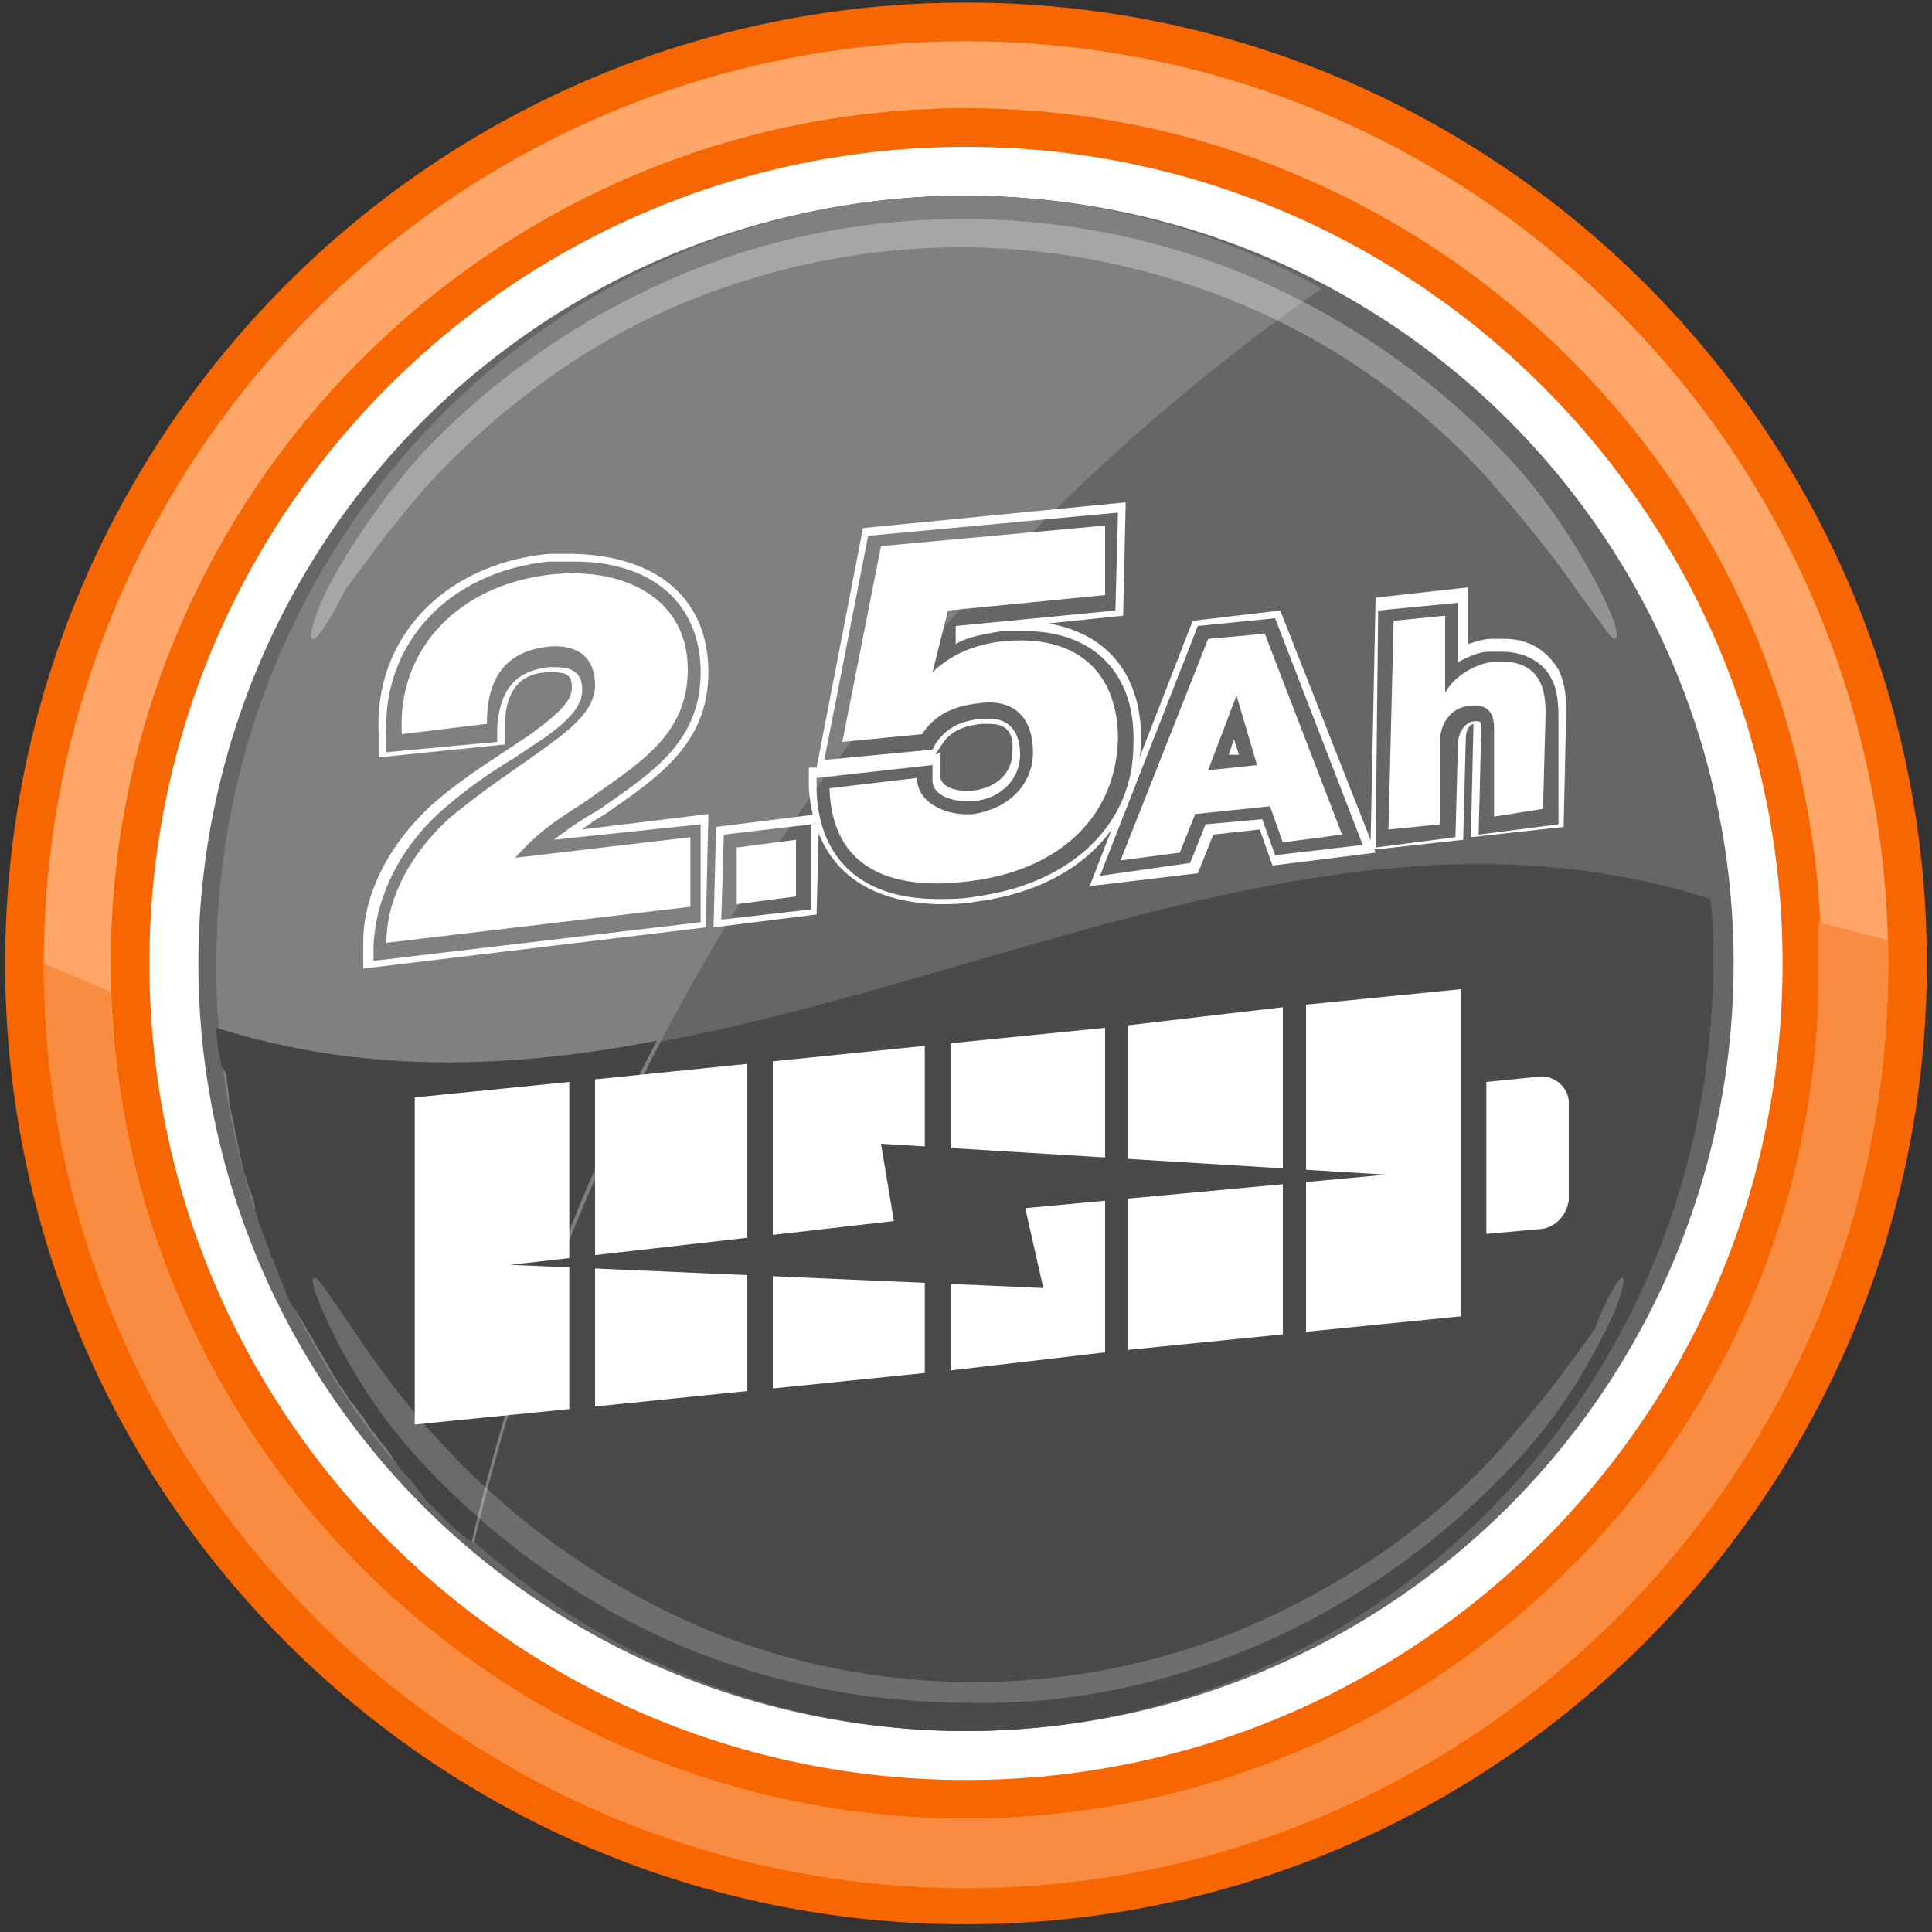
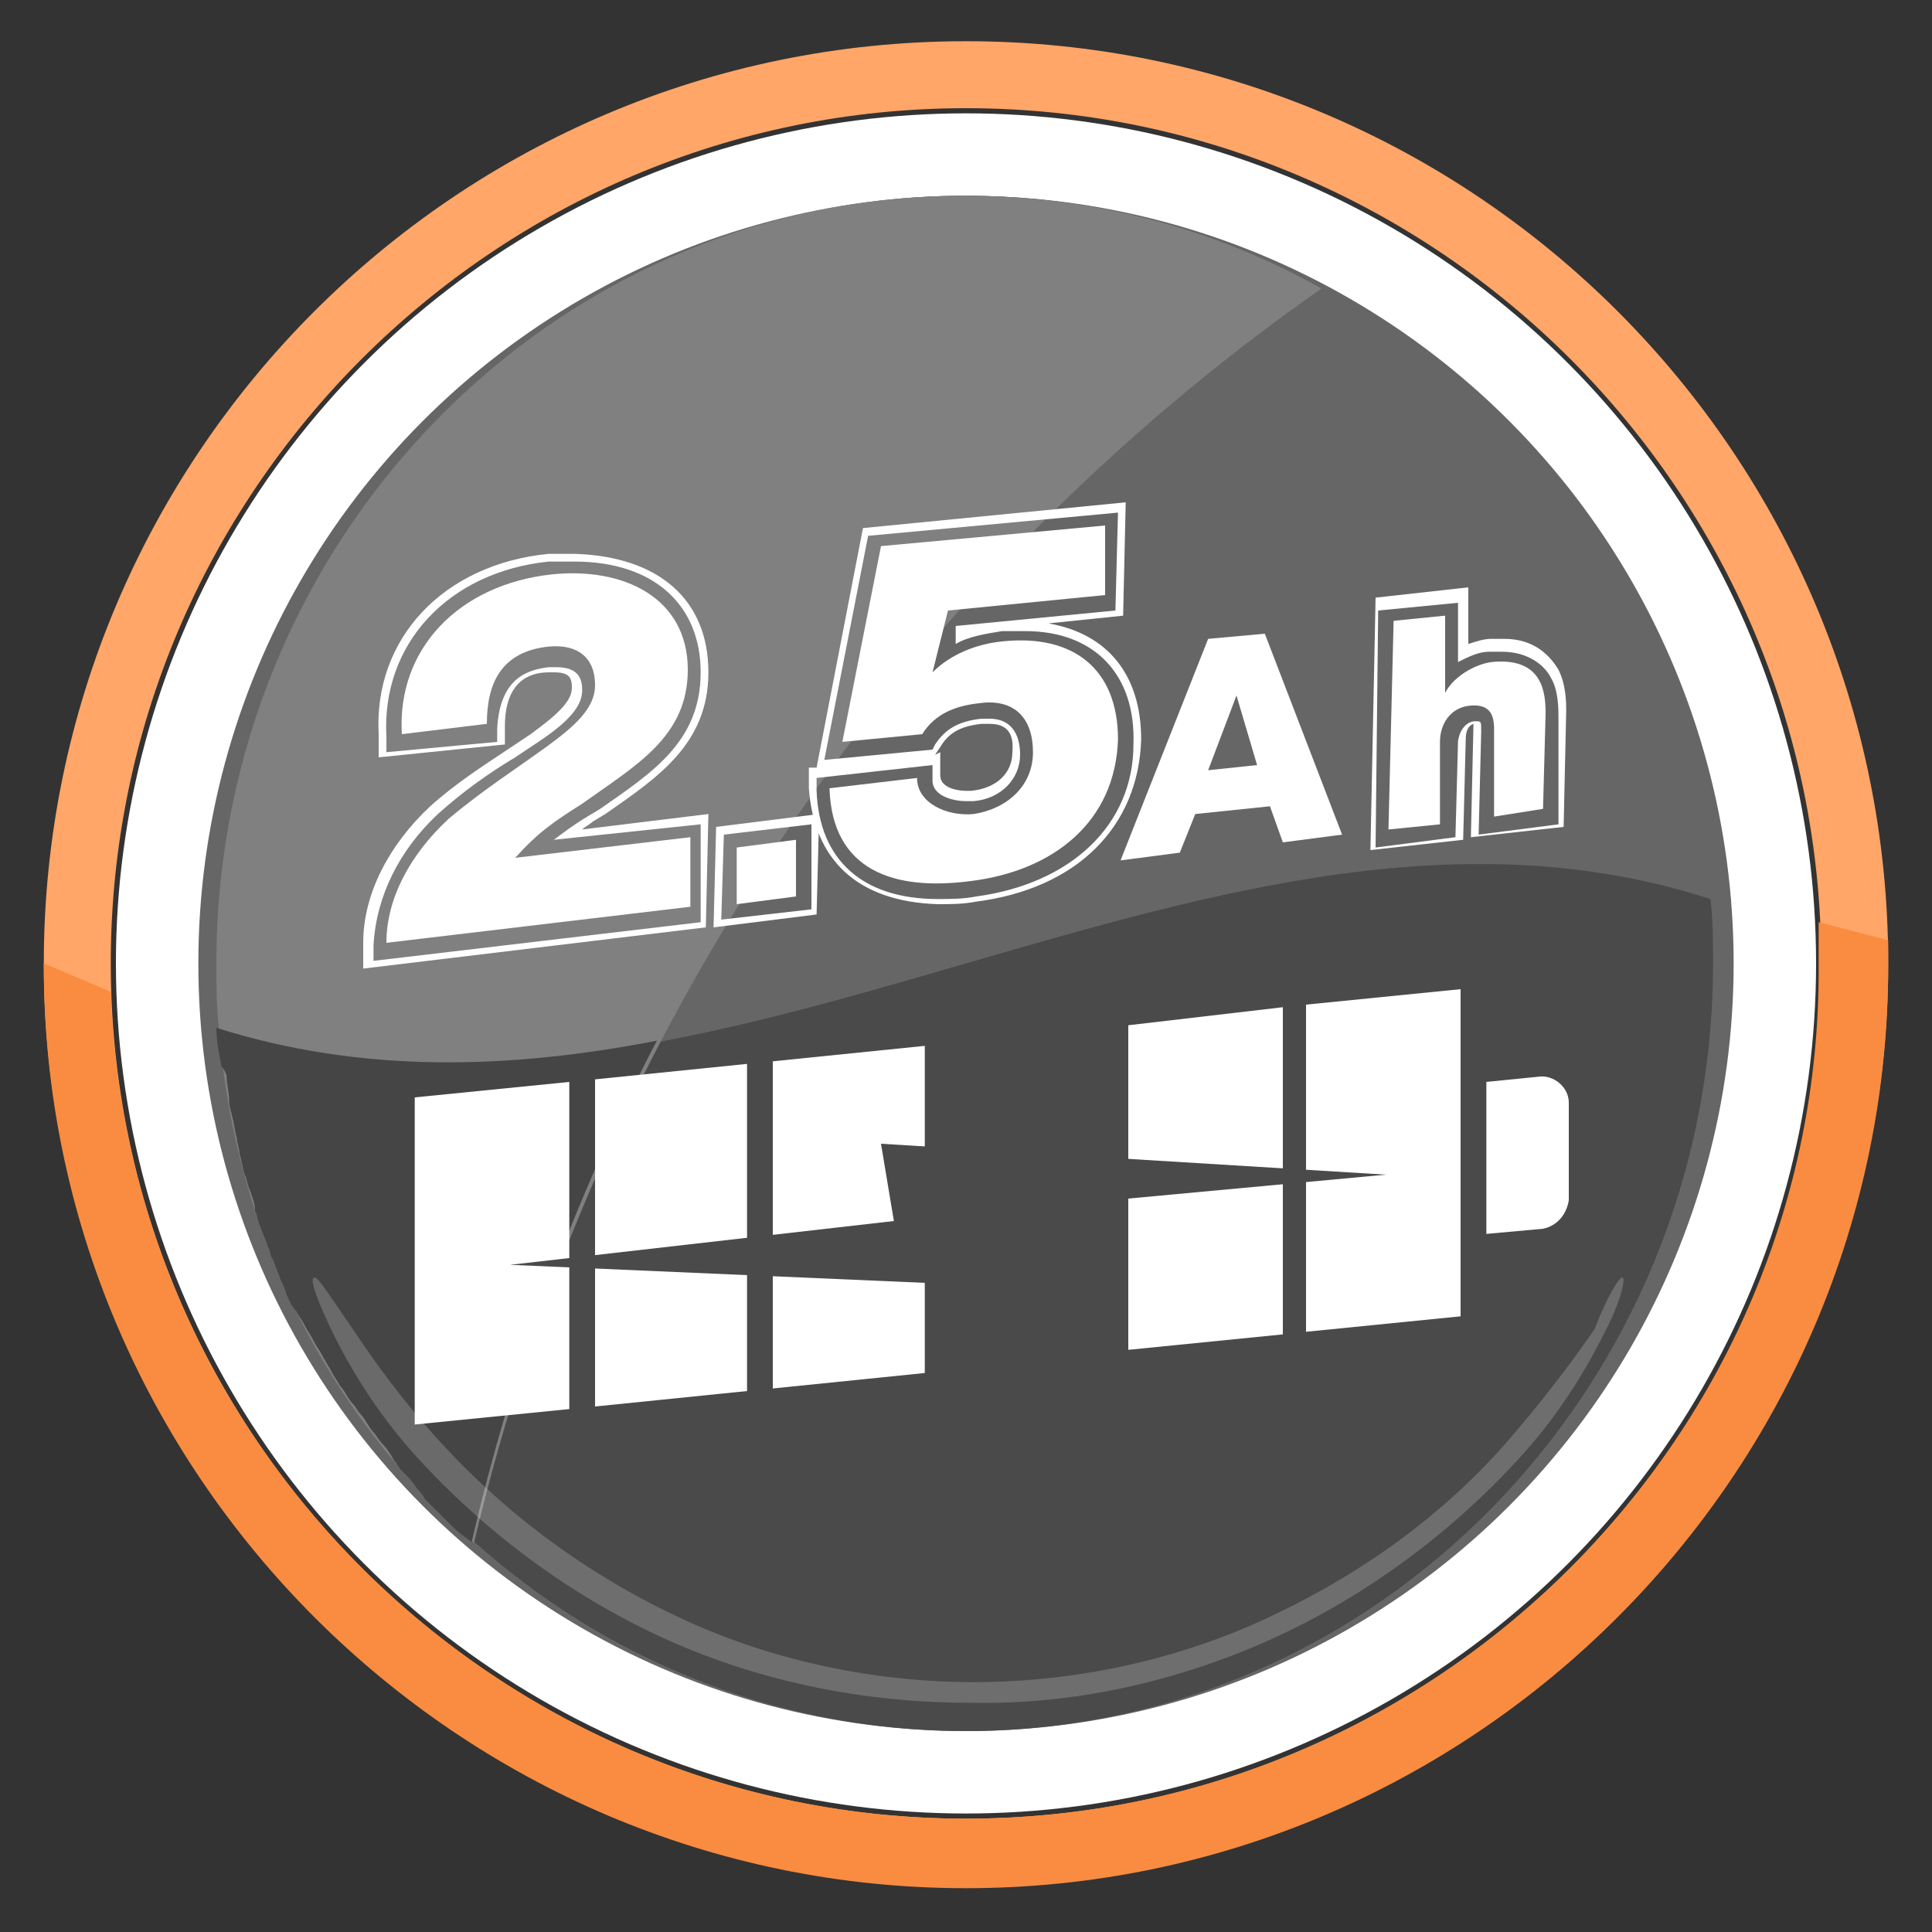
<svg xmlns="http://www.w3.org/2000/svg" version="1.1" id="Слой_1" x="0px" y="0px" viewBox="0 0 75 75" style="enable-background:new 0 0 75 75;" xml:space="preserve">
  <rect x="0" y="0" width="75" height="75" fill="#333333" stroke="none" />
  <style type="text/css">
	.st0{fill:#FFFFFF;}
	.st1{fill:#666666;}
	.st2{fill:#4A4A4A;}
	.st3{fill:#808080;}
	.st4{opacity:0.3;}
	.st5{fill:#454545;}
	.st6{opacity:0.2;}
	.st7{fill:#F76600;}
	.st8{fill:#FFA668;}
	.st9{fill:#F98C40;}
	.st10{fill:none;stroke:#FFFFFF;stroke-width:0.191;}
	.st11{fill:none;stroke:#FFFFFF;stroke-width:0.304;stroke-miterlimit:10;}
	.st12{fill:url(#SVGID_1_);stroke:#006838;stroke-width:0.484;stroke-miterlimit:10;}
	.st13{fill:url(#SVGID_00000033360872340036300150000000878123775121479344_);stroke:#000000;stroke-width:0.317;}
	.st14{fill:url(#SVGID_00000154411098444168112780000016904956772303277229_);stroke:#000000;stroke-width:0.317;}
	.st15{fill:url(#SVGID_00000146478405545213951760000014617248013793599106_);stroke:#000000;stroke-width:0.317;}
	.st16{fill:url(#SVGID_00000056418094847764687580000013831456422924440766_);stroke:#000000;stroke-width:0.317;}
	.st17{opacity:0.4;fill:url(#SVGID_00000007403861385611099660000002213515269049350537_);enable-background:new    ;}
	.st18{opacity:0.4;fill:url(#SVGID_00000052085816789419253990000013934373047616978593_);enable-background:new    ;}
	.st19{opacity:0.4;fill:url(#SVGID_00000062179742103032916430000012433205483412319377_);enable-background:new    ;}
	.st20{opacity:0.4;fill:url(#SVGID_00000003084235759087564150000010689002938828576899_);enable-background:new    ;}
	.st21{display:none;fill:#FFFFFF;stroke:#ED6600;stroke-width:1.46;stroke-miterlimit:10;}
	
		.st22{fill:url(#SVGID_00000027591480986233113610000002255632782263511699_);stroke:#006838;stroke-width:0.484;stroke-miterlimit:10;}
	
		.st23{fill:url(#SVGID_00000165200062185446161690000016684045594506131895_);stroke:#006838;stroke-width:0.484;stroke-miterlimit:10;}
	
		.st24{fill:url(#SVGID_00000016071762834268783490000008849492216163775418_);stroke:#006838;stroke-width:0.484;stroke-miterlimit:10;}
	
		.st25{fill:url(#SVGID_00000052070593987503560530000009441900887493101236_);stroke:#006838;stroke-width:0.484;stroke-miterlimit:10;}
	
		.st26{fill:url(#SVGID_00000078019095855275095800000011252583663777096091_);stroke:#006838;stroke-width:0.484;stroke-miterlimit:10;}
	
		.st27{fill:url(#SVGID_00000078760485927692214290000007822358437799322556_);stroke:#006838;stroke-width:0.484;stroke-miterlimit:10;}
	
		.st28{fill:url(#SVGID_00000072262001916227043200000003458051492619360692_);stroke:#006838;stroke-width:0.484;stroke-miterlimit:10;}
	.st29{fill:#FFFFFF;stroke:#006838;stroke-width:0.484;stroke-miterlimit:10;}
	.st30{fill:#B2B4B6;}
	.st31{fill:url(#SVGID_00000078027622642801569290000017810175113967154073_);stroke:#000000;stroke-width:0.278;}
	.st32{opacity:0.35;}
	.st33{fill:url(#SVGID_00000075840976435403240810000002815978595929608596_);}
</style>
  <g>
    <ellipse class="st0" cx="37.5" cy="37.4" rx="33" ry="33" />
    <g>
      <ellipse class="st1" cx="37.5" cy="37.4" rx="29.8" ry="29.8" />
      <path class="st1" d="M66.4,34.9C65.1,19.6,52.7,7.6,37.5,7.6c-16,0-29,13.4-29,29.8c0,0.8,0,1.7,0.1,2.5    C27.8,46.1,47.2,28.7,66.4,34.9z" />
      <path class="st2" d="M8.6,39.9c1.2,15.3,13.7,27.3,28.9,27.3c16,0,29-13.4,29-29.8c0-0.8,0-1.7-0.1-2.5    C47.2,28.7,27.8,46.1,8.6,39.9z" />
      <path class="st3" d="M51.3,11.2c-4.1-2.3-8.8-3.6-13.9-3.6c-16,0-29,13.4-29,29.8c0,0.8,0,1.7,0.1,2.5c0.6,8,4.3,15.1,9.9,20    C23.1,39.9,35,22.6,51.3,11.2z" />
      <g class="st4">
-         <path class="st0" d="M12.1,24.8c-0.1-0.1,0.1-1,0.8-2.3s1.9-3.1,3.4-4.8c2.7-2.9,6-5.2,9.6-6.8s7.5-2.4,11.5-2.4     c3.9,0,7.9,0.8,11.5,2.4s6.9,3.9,9.6,6.8c1.6,1.7,2.7,3.5,3.4,4.8s1,2.2,0.8,2.3c-0.1,0.1-0.6-0.7-1.5-1.9     c-0.8-1.2-2.1-2.8-3.6-4.5c-2.6-2.8-5.7-5-9.2-6.5s-7.3-2.3-11.1-2.3s-7.6,0.8-11.1,2.3s-6.6,3.8-9.2,6.5     c-1.5,1.6-2.7,3.3-3.6,4.5C12.8,24.1,12.3,24.9,12.1,24.8z" />
-       </g>
+         </g>
      <path class="st5" d="M8.8,41.8c0,0.3,0.1,0.6,0.1,1C8.9,43,9,43.2,9,43.3c0.1,0.3,0.1,0.6,0.2,0.9c0,0.2,0.1,0.4,0.1,0.6    c0.1,0.3,0.1,0.5,0.2,0.8c0.1,0.2,0.1,0.4,0.2,0.6c0.1,0.3,0.2,0.5,0.2,0.8c0.1,0.2,0.1,0.4,0.2,0.6c0.1,0.3,0.2,0.5,0.3,0.8    c0.1,0.2,0.1,0.4,0.2,0.5c0.1,0.3,0.2,0.5,0.3,0.8c0.1,0.2,0.2,0.4,0.2,0.5c0.1,0.2,0.2,0.5,0.4,0.7c0.1,0.2,0.2,0.3,0.3,0.5    s0.3,0.5,0.4,0.7c0.1,0.2,0.2,0.3,0.3,0.5s0.3,0.5,0.4,0.7c0.1,0.2,0.2,0.3,0.3,0.5c0.2,0.2,0.3,0.5,0.5,0.7    c0.1,0.1,0.2,0.3,0.3,0.4c0.2,0.2,0.3,0.5,0.5,0.7c0.1,0.1,0.2,0.3,0.3,0.4c0.2,0.2,0.4,0.5,0.5,0.7c0.1,0.1,0.2,0.3,0.3,0.4    c0.2,0.2,0.4,0.4,0.6,0.7c0.1,0.1,0.2,0.2,0.3,0.4c0.2,0.2,0.4,0.4,0.6,0.6c0.1,0.1,0.2,0.2,0.3,0.3c0.2,0.2,0.4,0.4,0.7,0.6    c0.1,0.1,0.2,0.1,0.2,0.2c1.6-6.9,4-13.4,7.2-19.5c-5.7,1.1-11.4,1.3-17.1-0.5c0,0.5,0.1,1,0.2,1.5C8.7,41.5,8.8,41.7,8.8,41.8z" />
      <g class="st6">
        <path class="st0" d="M63,49.6c0.1,0.1-0.1,1-0.8,2.3c-0.7,1.4-1.8,3.2-3.4,4.9c-2.7,2.9-6,5.3-9.6,6.9s-7.6,2.5-11.6,2.4     c-4,0-8-0.8-11.6-2.4s-6.9-4-9.6-6.9c-1.6-1.7-2.7-3.5-3.4-4.9s-1-2.3-0.8-2.3c0.1-0.1,0.6,0.7,1.5,2c0.8,1.2,2,2.9,3.6,4.6     c2.6,2.8,5.8,5.1,9.3,6.7c3.5,1.6,7.4,2.4,11.2,2.4s7.7-0.8,11.2-2.4s6.7-3.8,9.3-6.7c1.5-1.7,2.7-3.3,3.6-4.6     C62.4,50.3,62.9,49.5,63,49.6z" />
      </g>
    </g>
    <g>
-       <path class="st7" d="M37.5,74.7C16.9,74.7,0.2,58,0.2,37.4S16.9,0.1,37.5,0.1s37.3,16.7,37.3,37.3S58,74.7,37.5,74.7z M37.5,5.7    C20,5.7,5.8,19.9,5.8,37.4S20,69.1,37.5,69.1s31.7-14.2,31.7-31.7S54.9,5.7,37.5,5.7z" />
-     </g>
+       </g>
    <g>
      <path class="st8" d="M37.5,73.2c-19.7,0-35.8-16.1-35.8-35.8s16-35.8,35.8-35.8s35.8,16.1,35.8,35.8S57.2,73.2,37.5,73.2z     M37.5,4.2C19.2,4.2,4.3,19.1,4.3,37.4s14.9,33.2,33.2,33.2s33.2-14.9,33.2-33.2S55.8,4.2,37.5,4.2z" />
    </g>
    <path class="st9" d="M70.6,35.8c0,0.5,0,1.1,0,1.7c0.1,18.2-14.8,33.1-33.1,33.1c-17.9,0-32.6-14.3-33.2-32.1l-2.6-1.1v0.1   c0,19.7,16.1,35.8,35.8,35.8s35.8-16.1,35.8-35.8c0-0.3,0-0.6,0-1L70.6,35.8z" />
  </g>
  <g>
    <g>
      <g>
        <polygon class="st0" points="22.1,54.7 16.1,55.3 16.1,42.6 22.1,42    " />
        <polygon class="st0" points="29,54 23.1,54.6 23.1,41.9 29,41.3    " />
        <polygon class="st0" points="35.9,53.3 30,53.9 30,41.2 35.9,40.6    " />
-         <polygon class="st0" points="42.9,52.5 36.9,53.2 36.9,40.5 42.9,39.9    " />
        <polygon class="st0" points="49.8,51.8 43.8,52.4 43.8,39.8 49.8,39.1    " />
        <polygon class="st0" points="56.7,51.1 50.7,51.7 50.7,39 56.7,38.4    " />
        <path class="st0" d="M59.9,47.7l-2.2,0.2v-5.9l2-0.2c0.6-0.1,1.2,0.4,1.2,1v3.8C60.8,47.2,60.4,47.6,59.9,47.7z" />
      </g>
      <g>
        <polygon class="st2" points="39.8,46.9 40.5,50 19.8,49.1 34.7,47.4 34.2,44.4 53.8,45.6    " />
      </g>
    </g>
    <g>
      <g>
        <path class="st0" d="M22.6,32.2c0.1-0.1,0.3-0.2,0.4-0.3l0.5-0.3c2-1.4,4-2.7,4-5.5c0-2.8-1.9-4.5-5.2-4.6c-0.3,0-0.7,0-1,0     c-4.1,0.4-6.8,3.3-6.6,7l0,0.9l4.9-0.5l0-0.7c0-1.7,0.9-2.1,1.7-2.1c0.1,0,0.2,0,0.2,0c0.6,0,0.7,0.2,0.7,0.6     c0,0.5-0.5,1-1.6,1.8c-0.3,0.2-0.6,0.4-0.9,0.6c-0.9,0.6-2,1.3-3,2.2c-1.6,1.5-2.6,3.4-2.6,5.3l0,1L27.4,36l0.1-4.4L22.6,32.2z      M27.2,35.8l-12.7,1.5l0-0.6c0.1-1.9,1-3.7,2.5-5.1c1-0.9,2-1.6,3-2.2c0.3-0.2,0.6-0.4,0.9-0.6c1.2-0.8,1.7-1.4,1.7-2     c0-0.4-0.1-0.9-1-0.9c-0.1,0-0.2,0-0.3,0c-0.8,0.1-1.9,0.4-2,2.4l0,0.5L15,29.2l0-0.6c-0.2-3.6,2.4-6.4,6.3-6.8c0.3,0,0.7,0,1,0     c3.1,0,4.9,1.7,4.9,4.3c0,2.7-1.9,3.9-3.9,5.3l-0.5,0.3c-0.5,0.3-0.9,0.6-1.3,0.9l5.7-0.6L27.2,35.8z" />
        <path class="st0" d="M15,36.6c0-1.7,0.9-3.4,2.4-4.8c1.3-1.1,2.7-2,3.8-2.8c1.1-0.8,1.9-1.5,1.9-2.4c0-1.1-0.7-1.6-1.8-1.5     c-1.9,0.2-2.4,1.5-2.4,3l-3.3,0.4c-0.2-3.3,2.2-5.8,5.8-6.2c2.8-0.3,5.3,0.9,5.3,3.7c0,2.6-2,3.7-4.1,5.2     c-1.1,0.7-1.7,1.1-2.6,2.1l6.8-0.8l0,2.7L15,36.6z" />
        <path class="st0" d="M27.8,32.1L27.7,36l4-0.5l0.1-3.9L27.8,32.1z M31.5,35.3L28,35.7l0.1-3.3l3.4-0.4L31.5,35.3z" />
        <path class="st0" d="M28.6,32.9l2.3-0.3l0,2.2l-2.3,0.3L28.6,32.9z" />
        <path class="st0" d="M40.7,24.2l2.9-0.3l0.1-4.4l-10.2,1l-1.8,9.3l-0.3,0l0,0.8c0.2,2.8,1.9,4.4,5,4.5c0.5,0,1,0,1.5-0.1     c3.9-0.5,6.3-2.9,6.4-6.3C44.3,26.2,43,24.6,40.7,24.2z M37.9,34.8c-0.5,0.1-1,0.1-1.5,0.1c-2.9,0-4.6-1.5-4.7-4.2l0-0.5l4.5-0.5     l0,0.6c0,0.6,0.8,0.8,1.3,0.8c0.1,0,0.2,0,0.3,0c1.1-0.1,1.8-0.9,1.8-1.8c0-0.6-0.2-1.4-1.2-1.4c-0.1,0-0.2,0-0.3,0     c-0.9,0.1-1.4,0.4-1.8,1l-0.1,0.2L32,29.5l1.7-8.7l9.7-0.9l-0.1,3.8l-6.2,0.6L37.1,25c0.5-0.3,1.2-0.4,1.8-0.5c0.3,0,0.6,0,0.9,0     c2.7,0,4.3,1.7,4.2,4.4C44,32,41.6,34.3,37.9,34.8z M36.3,29.3l0.2-0.3c0.3-0.5,0.7-0.8,1.6-0.9c0.1,0,0.2,0,0.3,0     c0.4,0,1,0.1,0.9,1.1c0,0.8-0.6,1.4-1.6,1.5c-0.1,0-0.2,0-0.2,0c-0.3,0-1-0.1-1-0.6l0-0.9L36.3,29.3z" />
        <path class="st0" d="M35.6,30.2c0,1,1.2,1.5,2.2,1.4c1.3-0.2,2.3-1.1,2.3-2.4c0-1.3-0.7-2.1-2.1-1.9c-0.9,0.1-1.7,0.4-2.2,1.2     l-3.1,0.3l1.5-7.6l8.7-0.8l0,2.7l-6.1,0.6l-0.6,2.4l0,0c0.7-0.7,1.7-1.1,2.7-1.2c2.8-0.3,4.5,1.1,4.5,3.8     c-0.1,3.2-2.5,5.1-5.7,5.5c-3,0.4-5.4-0.4-5.5-3.6L35.6,30.2z" />
        <g>
-           <polygon class="st0" points="47.7,29.3 48.1,29.3 47.9,28.7     " />
-           <path class="st0" d="M49.7,23.7l-3.4,0.4l-4,10.3l4.2-0.5l0.6-1.5l1.8-0.2l0.5,1.4l4-0.5L49.7,23.7z M49,31.8l-2.2,0.2l-0.6,1.5      L42.7,34l3.8-9.7l3-0.3l3.4,8.8l-3.4,0.4L49,31.8z" />
-         </g>
+           </g>
        <path class="st0" d="M46.9,24.8l2.2-0.2l3,7.8l-2.3,0.3l-0.5-1.4l-2.9,0.3l-0.6,1.5l-2.3,0.3L46.9,24.8z M46.9,29.9l1.9-0.2     L48,27l0,0L46.9,29.9z" />
        <path class="st0" d="M60.5,26c-0.3-0.5-0.9-1.2-2.1-1.2c-0.2,0-0.3,0-0.5,0c-0.3,0-0.6,0.1-0.9,0.2l0-2.2l-3.6,0.4l-0.2,9.8     l3.6-0.4l0.1-3.9c0-0.1,0-0.5,0.3-0.6c0,0,0,0,0,0c0,0-0.1,4.4-0.1,4.4l3.6-0.4l0.1-4.5C60.8,27.3,60.8,26.6,60.5,26z M60.5,32     l-3.1,0.4l0.1-4c0-0.4,0-0.4-0.2-0.4c0,0-0.1,0-0.1,0c-0.5,0.1-0.6,0.7-0.6,0.8l-0.1,3.7l-3.1,0.4l0.1-9.2l3.1-0.3l0,2.3     c0.4-0.2,0.8-0.4,1.2-0.4c0.2,0,0.3,0,0.5,0c1.1,0,1.7,0.6,1.9,1c0.3,0.5,0.3,1.2,0.3,1.6L60.5,32z" />
        <path class="st0" d="M54.1,24.1l2-0.2l0,3l0,0c0.3-0.6,1.1-1.1,1.8-1.2c2-0.2,2.1,1.2,2.1,2l-0.1,3.7L58,31.7l0-2.8l0-0.6     c0-0.6-0.2-1-1-0.9c-0.7,0.1-1.1,0.7-1.1,1.4l0,3.2l-2,0.2L54.1,24.1z" />
      </g>
    </g>
  </g>
</svg>